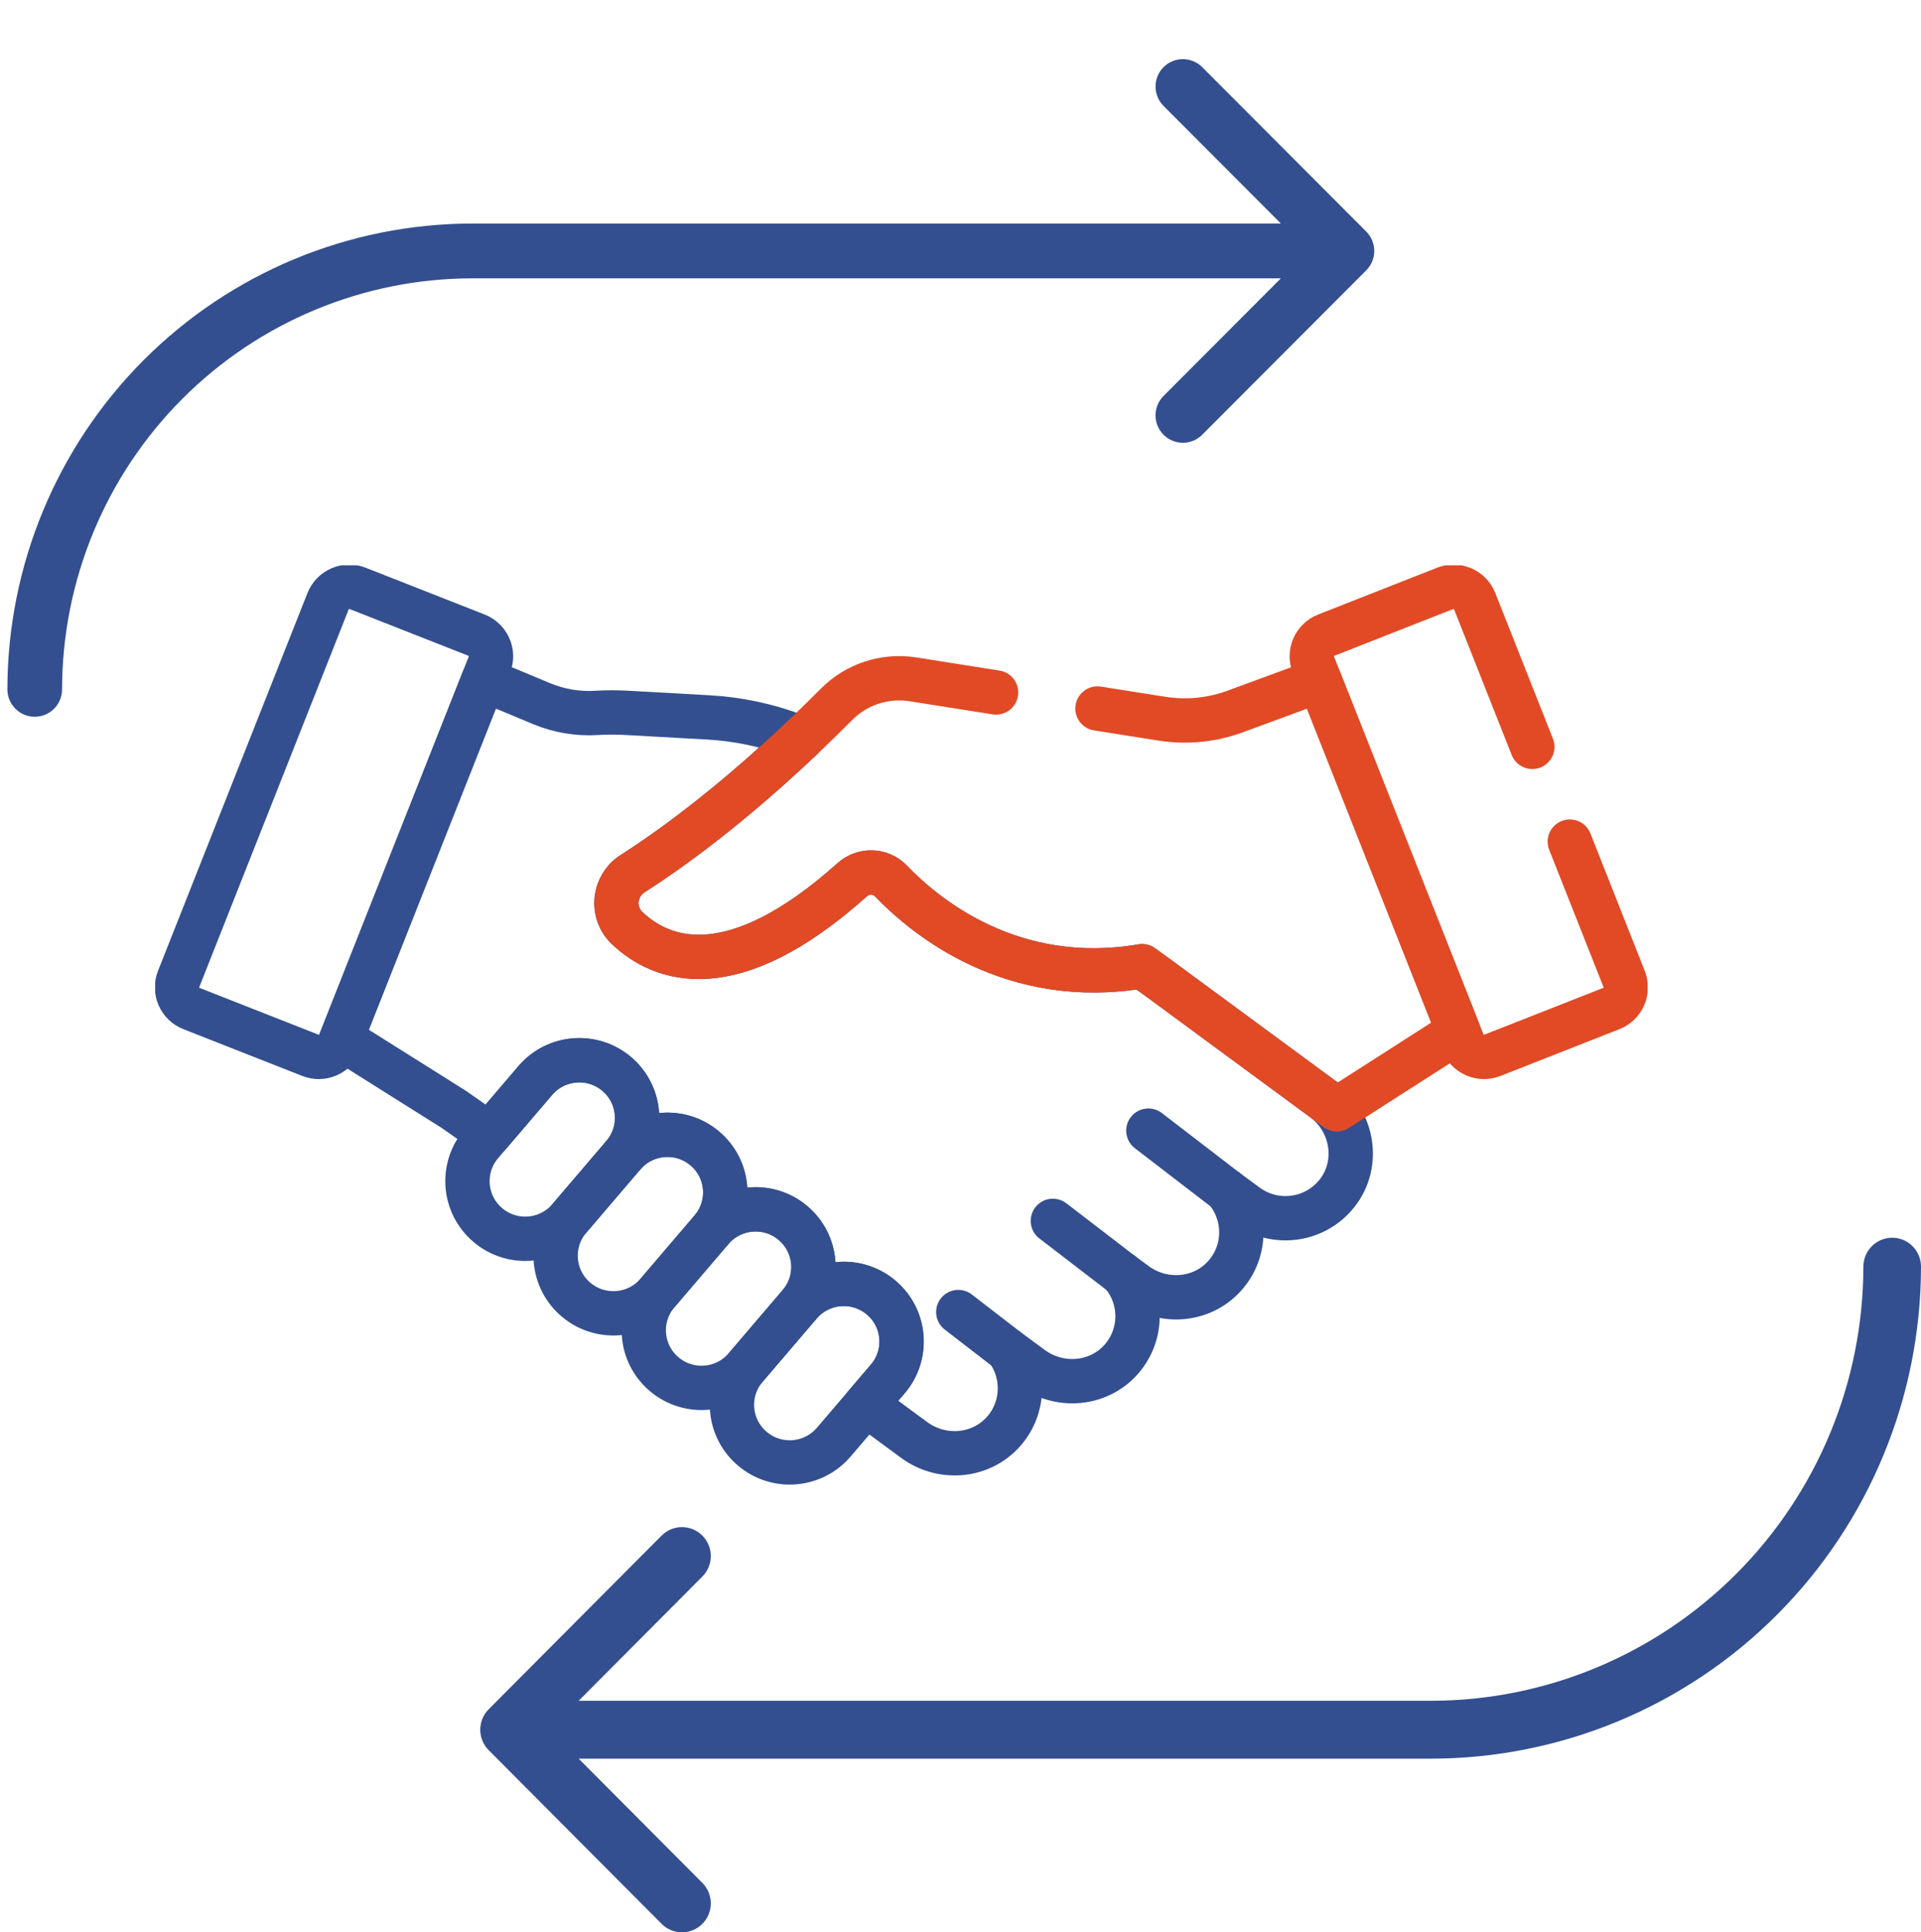
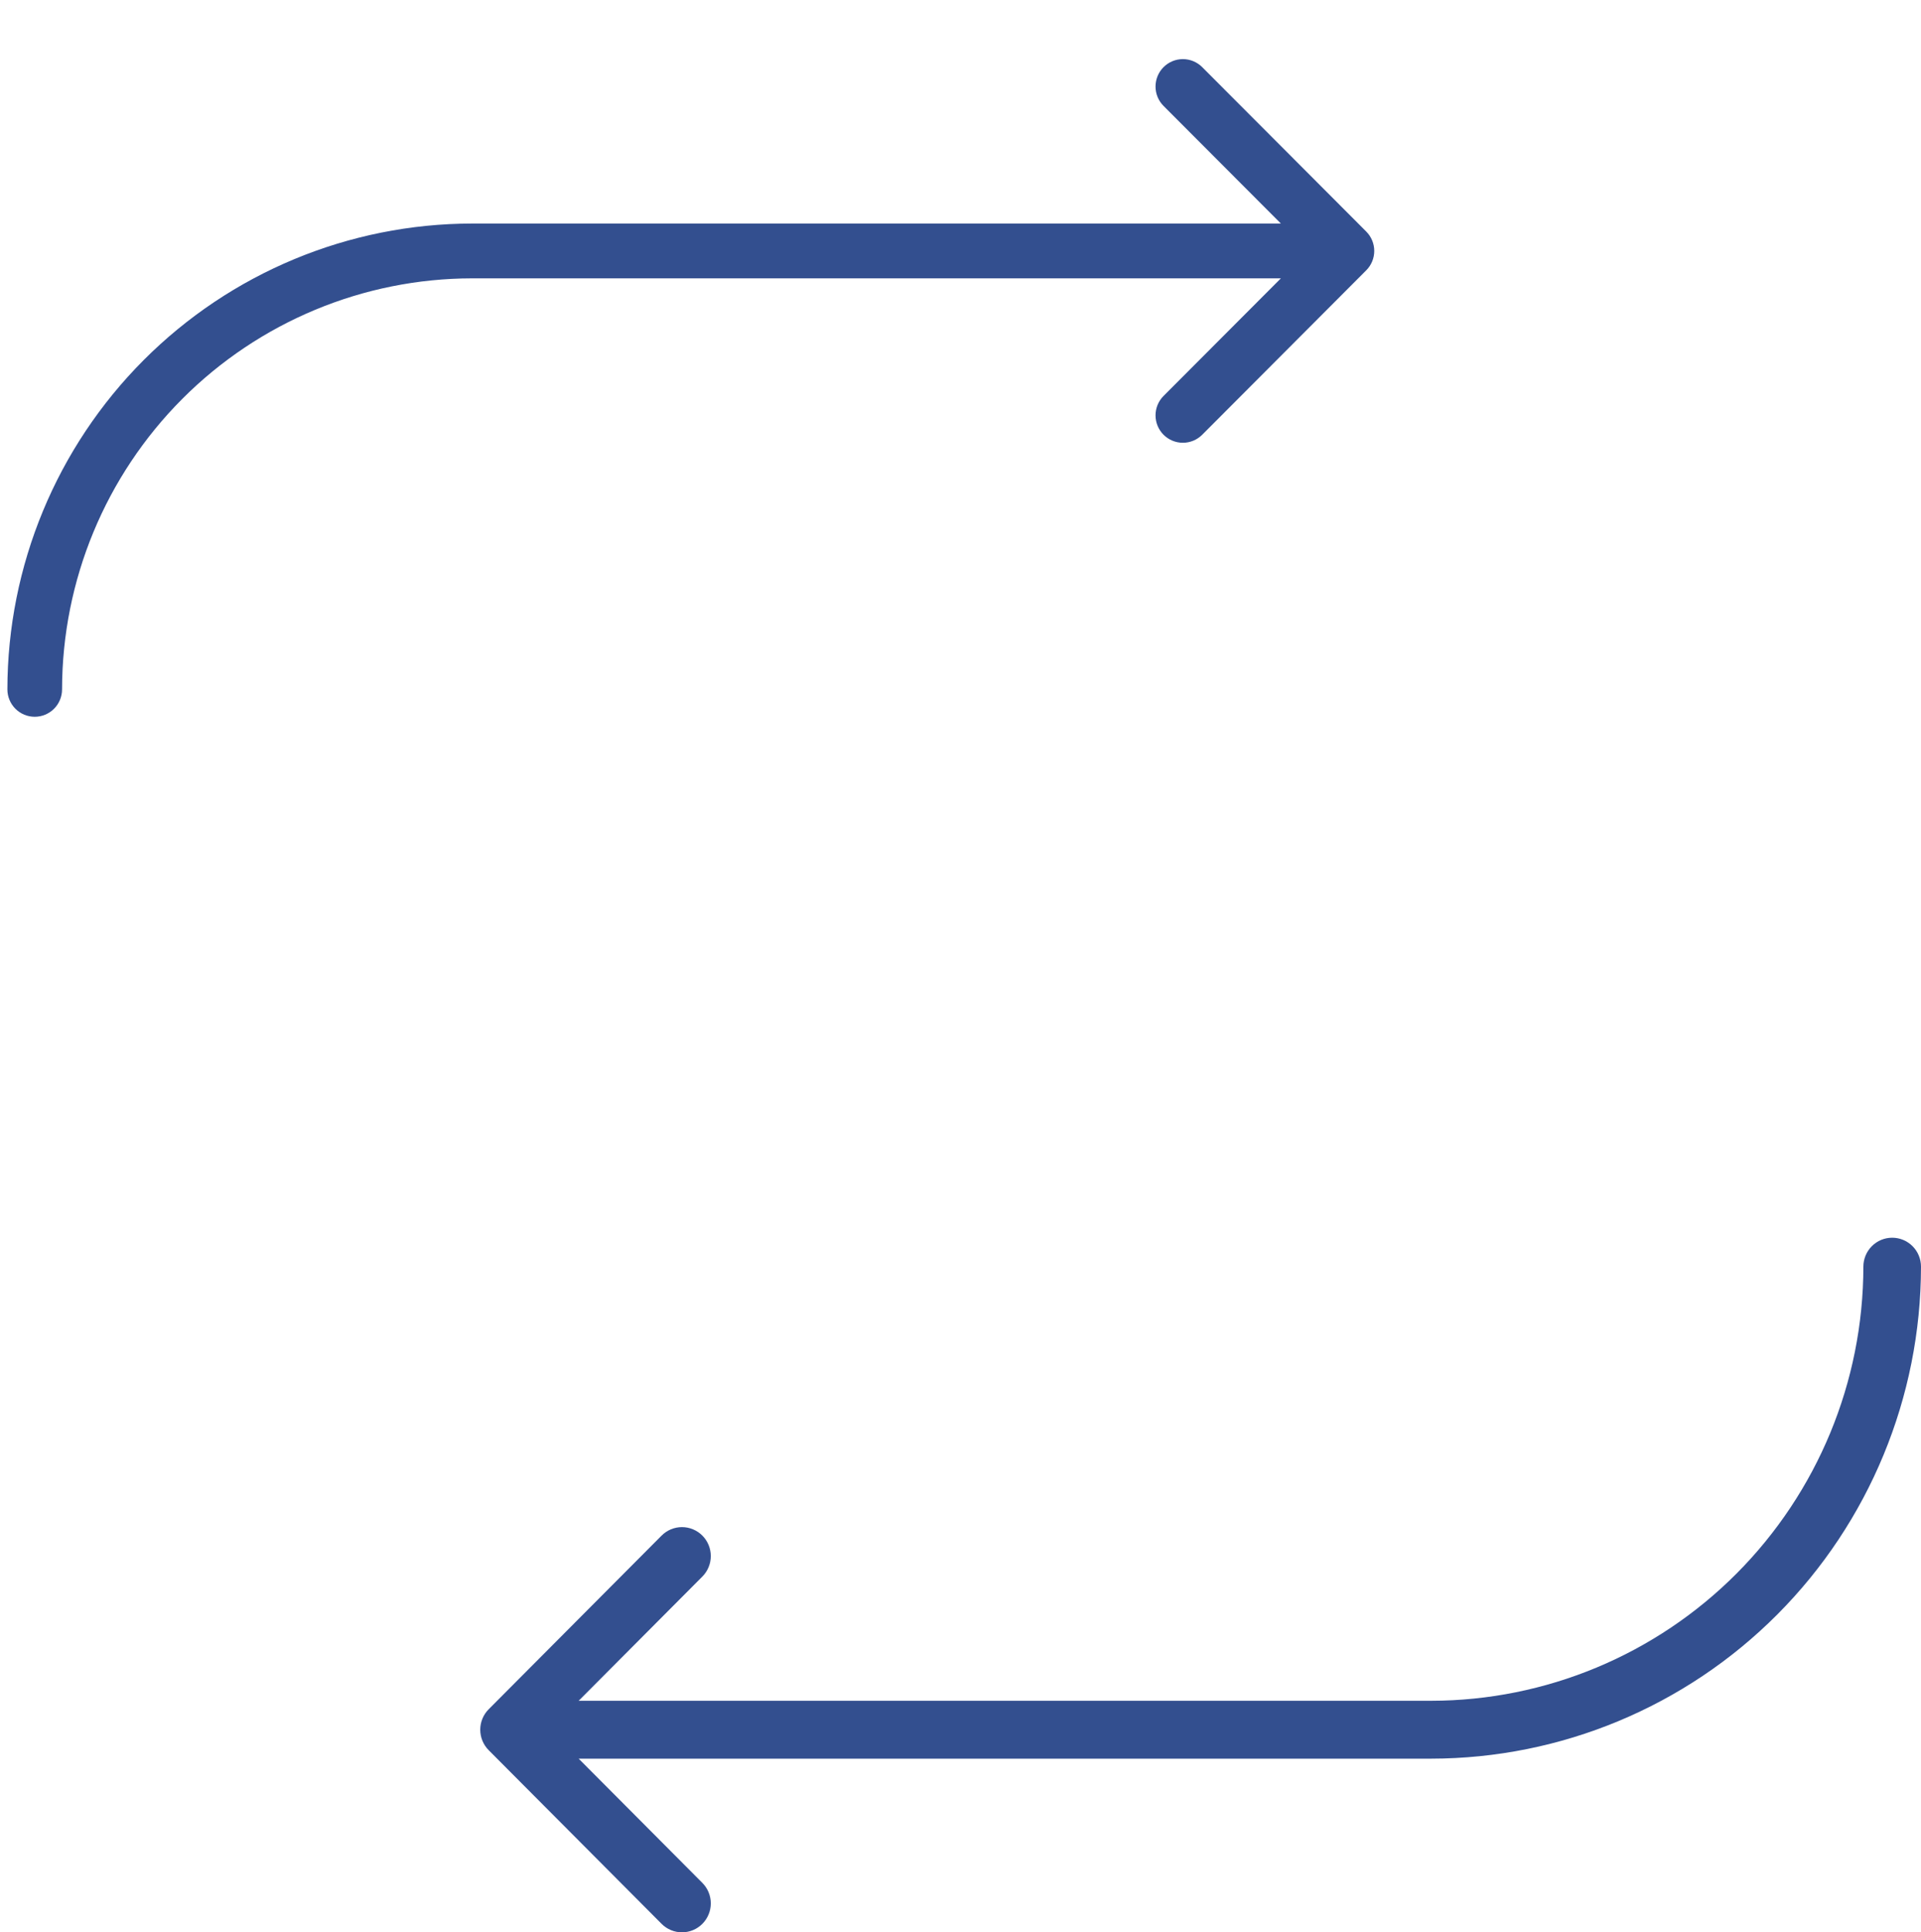
<svg xmlns="http://www.w3.org/2000/svg" width="520" height="523" viewBox="0 0 520 523" fill="none">
  <path d="M2 186.584C2.034 153.155 15.299 121.106 38.883 97.469C62.468 73.832 94.445 60.537 127.798 60.503H346.724L314.96 28.668C313.571 27.276 312.791 25.389 312.791 23.421C312.791 21.453 313.571 19.565 314.96 18.174C316.348 16.782 318.231 16 320.195 16C322.159 16 324.042 16.782 325.43 18.173L369.83 62.672C370.518 63.361 371.064 64.179 371.436 65.079C371.808 65.98 372 66.945 372 67.92C372 68.894 371.808 69.859 371.436 70.76C371.064 71.66 370.518 72.478 369.83 73.167L325.43 117.666C324.042 119.057 322.159 119.839 320.195 119.839C318.231 119.839 316.348 119.057 314.96 117.666C313.571 116.274 312.791 114.387 312.791 112.419C312.791 110.45 313.571 108.563 314.96 107.171L346.724 75.336H127.798C98.37 75.37 70.157 87.102 49.348 107.958C28.54 128.813 16.834 157.089 16.8 186.584C16.8 188.55 16.02 190.437 14.632 191.828C13.245 193.219 11.363 194 9.4 194C7.437 194 5.555 193.219 4.167 191.828C2.78 190.437 2 188.55 2 186.584Z" fill="#334F8F" />
  <path d="M512.2 335C510.131 335 508.148 335.825 506.685 337.294C505.222 338.763 504.4 340.756 504.4 342.833C504.364 373.984 492.026 403.849 470.092 425.876C448.159 447.903 418.421 460.294 387.402 460.33H156.643L190.124 426.707C191.587 425.237 192.409 423.243 192.409 421.165C192.409 419.086 191.587 417.093 190.124 415.623C188.66 414.153 186.675 413.327 184.605 413.327C182.535 413.327 180.55 414.153 179.087 415.623L132.288 462.622C131.562 463.349 130.987 464.213 130.595 465.164C130.202 466.115 130 467.134 130 468.164C130 469.193 130.202 470.212 130.595 471.163C130.987 472.114 131.562 472.978 132.288 473.706L179.087 520.704C180.55 522.174 182.535 523 184.605 523C186.675 523 188.66 522.174 190.124 520.704C191.587 519.235 192.409 517.241 192.409 515.162C192.409 513.084 191.587 511.09 190.124 509.621L156.643 475.997H387.402C422.558 475.96 456.264 461.919 481.123 436.954C505.982 411.989 519.964 378.139 520 342.833C520 340.756 519.178 338.763 517.715 337.294C516.253 335.825 514.269 335 512.2 335Z" fill="#334F8F" />
  <g clip-path="url(#clip0_91_319)">
    <path d="M48.349 264.99L88.813 162.713C89.11 161.961 89.552 161.276 90.115 160.696C90.678 160.115 91.35 159.651 92.092 159.329C92.835 159.008 93.634 158.835 94.443 158.821C95.253 158.808 96.057 158.953 96.81 159.25L129.008 171.916C129.761 172.212 130.448 172.653 131.03 173.215C131.613 173.776 132.078 174.446 132.401 175.186C132.723 175.927 132.896 176.723 132.91 177.53C132.924 178.338 132.778 179.14 132.48 179.891L92.017 282.169C91.72 282.92 91.277 283.606 90.714 284.186C90.152 284.766 89.48 285.231 88.737 285.552C87.995 285.874 87.196 286.046 86.386 286.06C85.577 286.073 84.773 285.928 84.02 285.631L51.822 272.966C50.301 272.367 49.081 271.191 48.43 269.695C47.778 268.199 47.749 266.507 48.349 264.99Z" stroke="#334F8F" stroke-width="12" stroke-miterlimit="10" stroke-linecap="round" stroke-linejoin="round" />
    <path d="M331.915 322.201L310.851 306.017" stroke="#334F8F" stroke-width="12" stroke-miterlimit="10" stroke-linecap="round" stroke-linejoin="round" />
    <path d="M303.729 344.817L285.003 330.441" stroke="#334F8F" stroke-width="12" stroke-miterlimit="10" stroke-linecap="round" stroke-linejoin="round" />
    <path d="M272.748 365.414L259.402 355.115" stroke="#334F8F" stroke-width="12" stroke-miterlimit="10" stroke-linecap="round" stroke-linejoin="round" />
    <path d="M132.066 331.585C125.476 326.012 124.663 316.168 130.252 309.597L144.88 292.474C150.468 285.903 160.341 285.092 166.93 290.665C173.52 296.236 174.333 306.08 168.745 312.652L154.117 329.775C148.529 336.346 138.657 337.157 132.066 331.585Z" stroke="#334F8F" stroke-width="12" stroke-miterlimit="10" stroke-linecap="round" stroke-linejoin="round" />
    <path d="M155.93 351.762C149.34 346.19 148.528 336.346 154.116 329.774L168.745 312.652C174.332 306.08 184.205 305.27 190.795 310.842C197.385 316.414 198.197 326.259 192.61 332.83L177.981 349.953C172.393 356.524 162.521 357.335 155.93 351.762Z" stroke="#334F8F" stroke-width="12" stroke-miterlimit="10" stroke-linecap="round" stroke-linejoin="round" />
    <path d="M179.795 371.941C173.205 366.369 172.392 356.525 177.98 349.953L192.609 332.83C198.197 326.259 208.069 325.449 214.66 331.021C221.249 336.593 222.062 346.437 216.474 353.008L201.845 370.131C196.257 376.703 186.385 377.513 179.795 371.941Z" stroke="#334F8F" stroke-width="12" stroke-miterlimit="10" stroke-linecap="round" stroke-linejoin="round" />
    <path d="M203.661 392.119C197.071 386.546 196.258 376.702 201.846 370.131L216.475 353.009C222.063 346.437 231.936 345.626 238.525 351.199C245.115 356.77 245.928 366.614 240.34 373.186L225.711 390.309C220.123 396.881 210.251 397.691 203.661 392.119Z" stroke="#334F8F" stroke-width="12" stroke-miterlimit="10" stroke-linecap="round" stroke-linejoin="round" />
-     <path d="M358.162 297.524L350.294 291.734L313.287 264.499L309.047 261.527C274.11 267.444 250.689 248.356 241.154 238.428C238.35 235.508 233.721 235.397 230.705 238.099C197.945 267.437 178.975 259.918 169.764 251.19C165.335 246.994 166.097 239.761 171.24 236.469C188.848 225.199 205.29 210.935 217.038 199.818L214.946 199.037C207.51 196.258 199.694 194.618 191.765 194.174L170.1 192.961C167.263 192.802 164.417 192.766 161.581 192.948C156.454 193.277 151.321 192.419 146.582 190.441L130.897 183.896L92.427 281.134L122.84 300.26L132.464 307.006L144.88 292.475C150.468 285.903 160.34 285.093 166.93 290.665C173.52 296.237 174.333 306.081 168.745 312.653C174.333 306.081 184.205 305.271 190.795 310.843C197.385 316.415 198.198 326.259 192.61 332.831C198.198 326.259 208.07 325.449 214.66 331.021C221.25 336.593 222.063 346.438 216.475 353.008C222.063 346.438 231.935 345.627 238.525 351.199C245.115 356.771 245.928 366.616 240.34 373.187L234.406 380.132L247.468 389.745C254.721 395.083 264.944 394.47 271.172 387.971C277.234 381.647 277.595 372.126 272.749 365.414L279.298 370.234C286.768 375.731 297.346 374.887 303.485 367.945C309.432 361.22 309.282 351.353 303.728 344.817L307.408 347.523C314.53 352.765 324.54 352.289 330.806 346.055C337.467 339.428 337.644 329.045 331.915 322.201L337.439 326.266C345.16 331.948 356.034 330.489 361.967 322.918C368.162 315.014 366.257 303.481 358.162 297.524Z" stroke="#334F8F" stroke-width="12" stroke-miterlimit="10" stroke-linecap="round" stroke-linejoin="round" />
    <path d="M269.631 187.424L247.168 183.874C239.569 182.673 231.846 185.182 226.437 190.638C215.291 201.882 194.256 221.737 171.24 236.468C166.097 239.76 165.334 246.992 169.764 251.189C178.974 259.916 197.944 267.436 230.705 238.097C233.721 235.395 238.349 235.506 241.154 238.427C250.704 248.371 274.183 267.508 309.213 261.501L361.88 300.259L394.797 279.175L357.207 184.161L334.36 192.571C328.023 194.903 321.193 195.574 314.522 194.52L297.073 191.762" stroke="#E14A25" stroke-width="12" stroke-miterlimit="10" stroke-linecap="round" stroke-linejoin="round" />
-     <path d="M414.786 202.144L399.185 162.713C398.585 161.196 397.405 159.979 395.906 159.33C394.406 158.681 392.709 158.652 391.188 159.25L358.99 171.916C357.47 172.515 356.249 173.691 355.598 175.187C354.947 176.682 354.918 178.374 355.518 179.891L395.982 282.17C396.582 283.686 397.761 284.903 399.261 285.552C400.761 286.202 402.458 286.23 403.979 285.632L436.176 272.966C436.929 272.67 437.617 272.229 438.199 271.668C438.781 271.107 439.247 270.437 439.569 269.696C439.892 268.956 440.065 268.159 440.078 267.352C440.092 266.544 439.946 265.742 439.649 264.991L424.933 227.794" stroke="#E14A25" stroke-width="12" stroke-miterlimit="10" stroke-linecap="round" stroke-linejoin="round" />
  </g>
  <defs>
    <clipPath id="clip0_91_319">
-       <rect width="404" height="251" fill="white" transform="translate(42 153)" />
-     </clipPath>
+       </clipPath>
  </defs>
</svg>